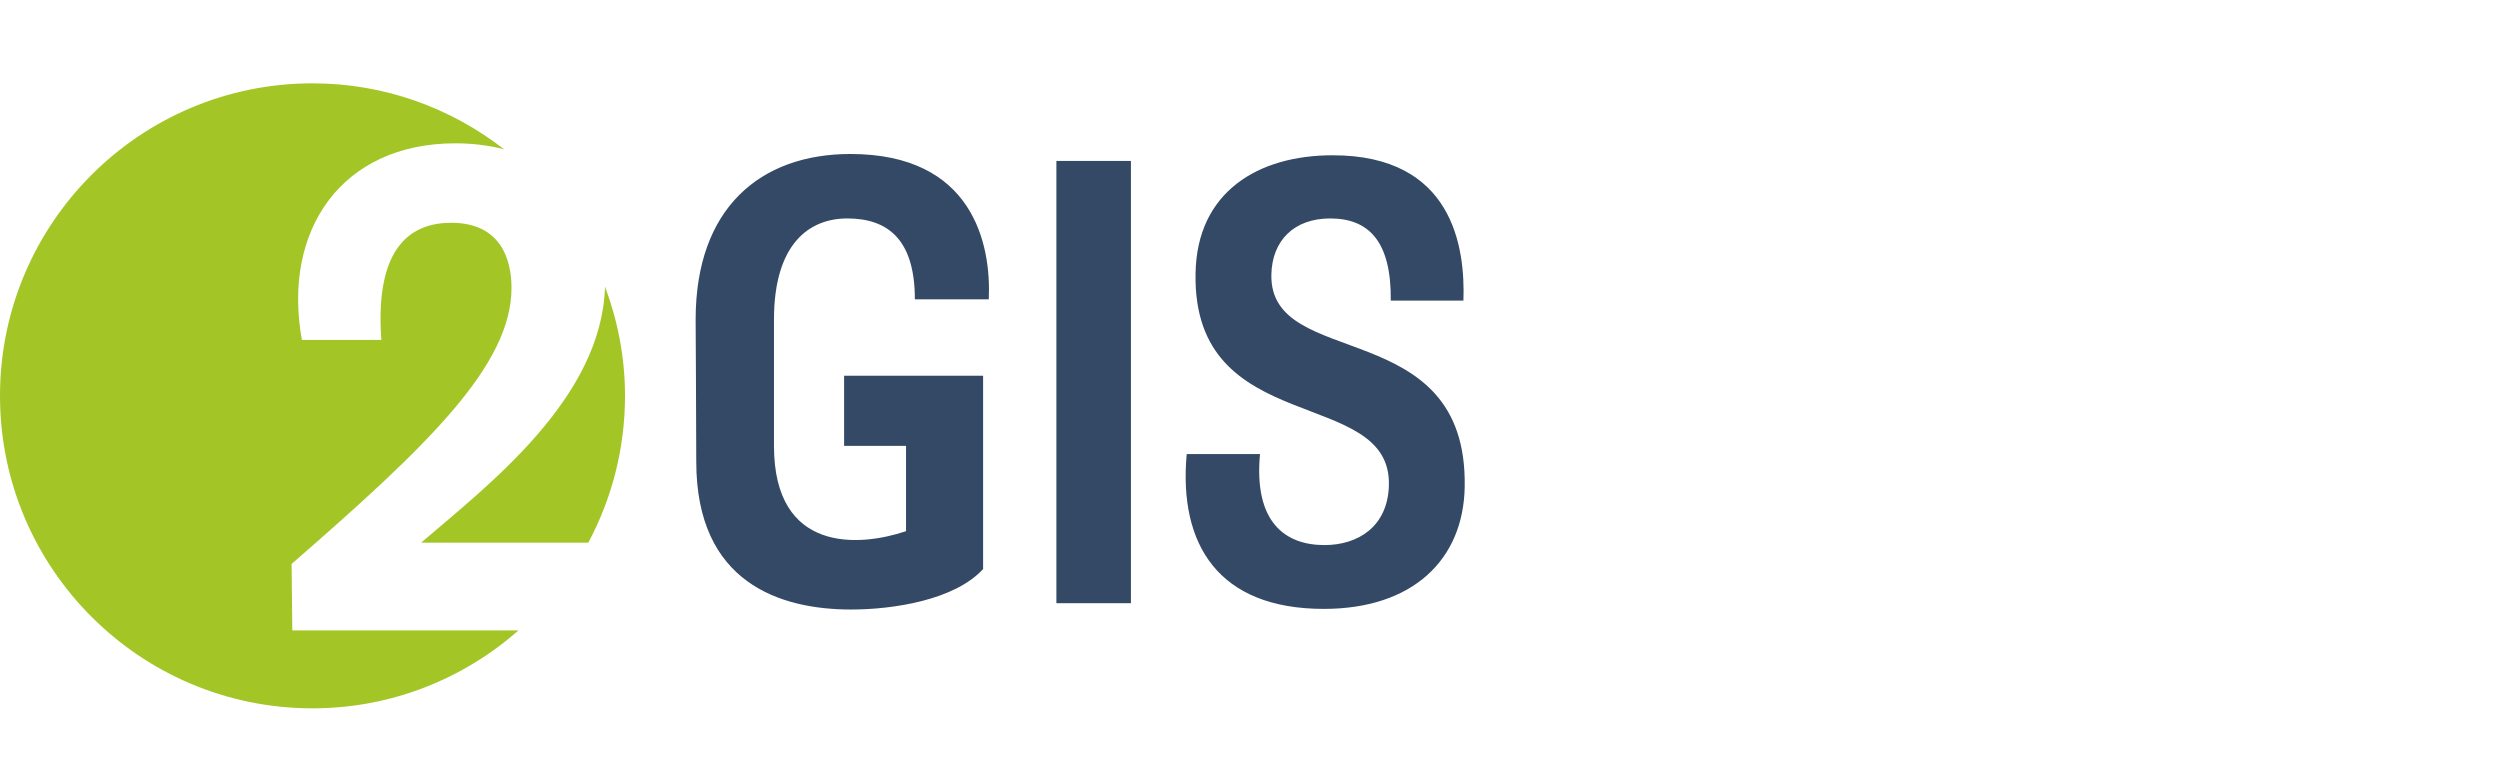
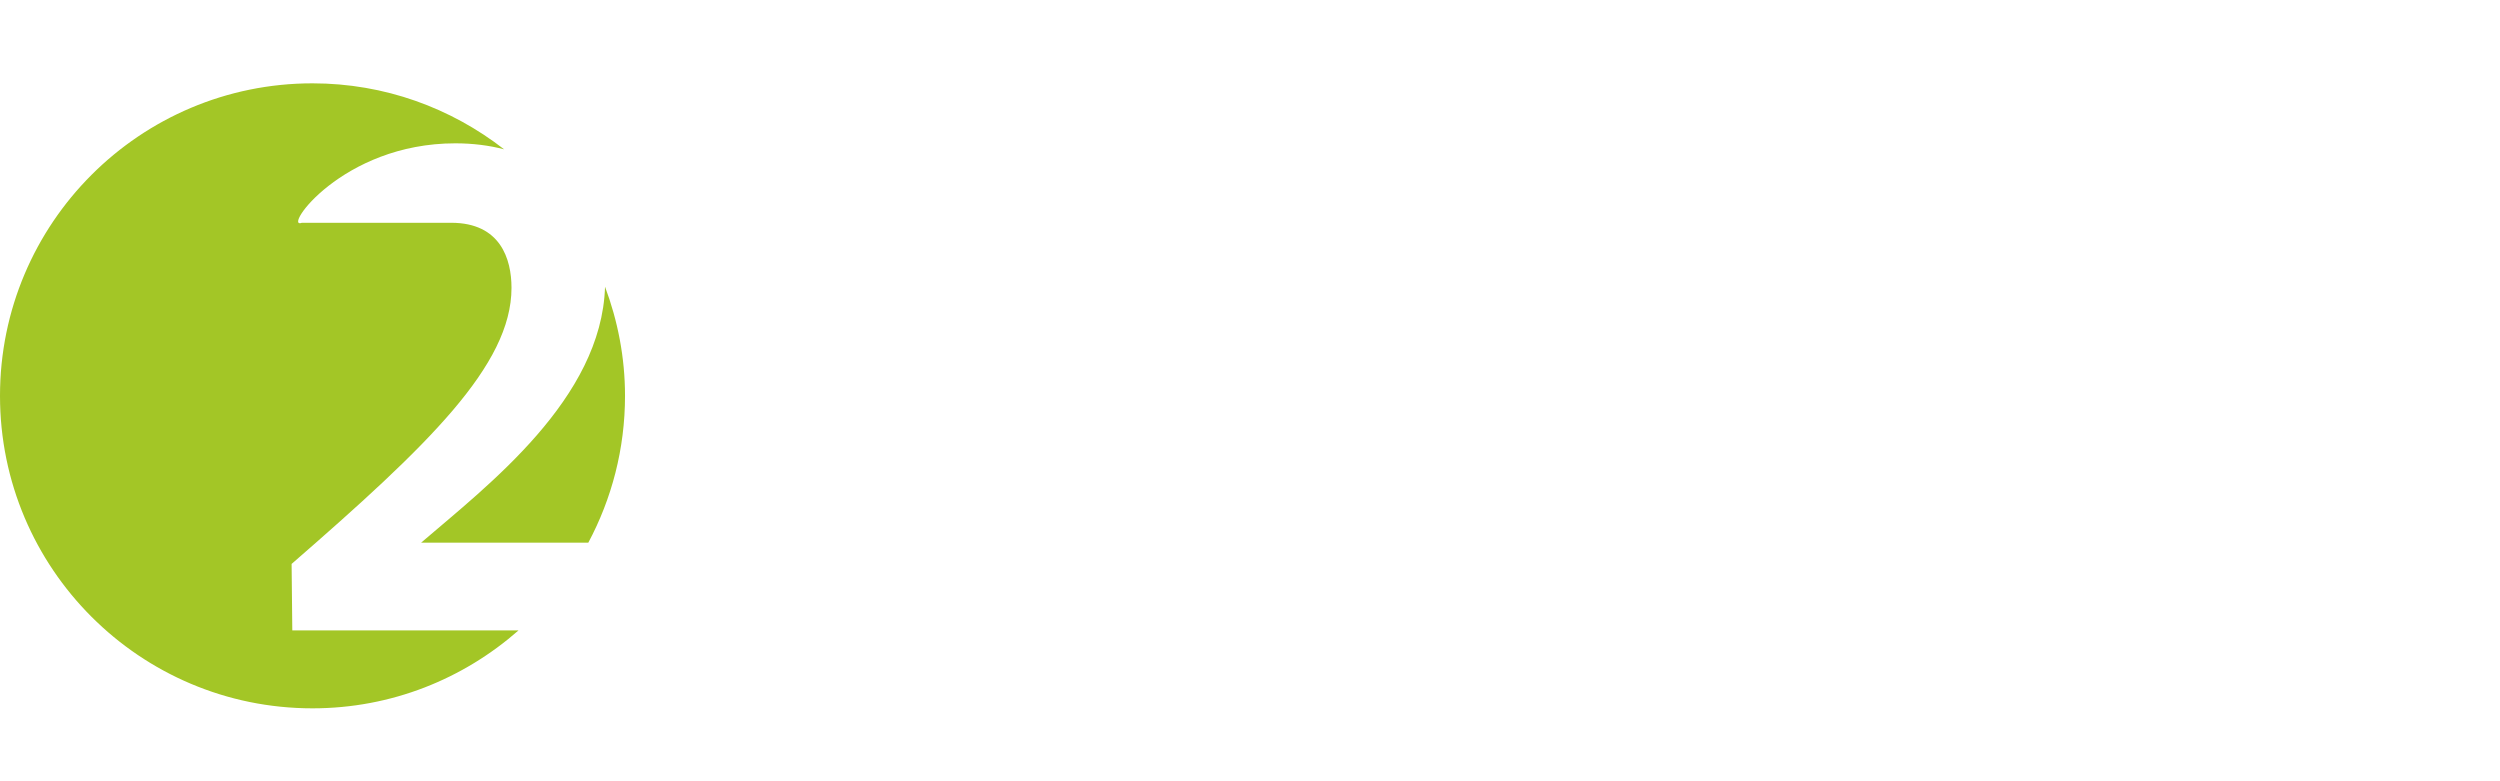
<svg xmlns="http://www.w3.org/2000/svg" width="240" height="75" viewBox="0 0 240 75" fill="none">
-   <path d="M60.002 38C60.002 34.31 59.303 30.79 58.083 27.525C57.761 38.272 46.838 46.592 40.425 52.098H56.477C58.721 47.894 60.002 43.098 60.002 38ZM48.397 14.337C43.315 10.38 36.942 8 30.002 8C13.432 8 0 21.432 0 38C0 54.568 13.432 68 30.002 68C37.589 68 44.497 65.161 49.781 60.516H28.061L27.994 54.137C41.081 42.76 49.104 35.066 49.104 27.634C49.104 24.872 48.052 21.387 43.318 21.387C39.569 21.387 35.952 23.559 36.609 32.633H28.982C27.074 22.112 32.795 13.759 43.711 13.759C45.403 13.759 46.969 13.961 48.397 14.337Z" fill="#A3C626" />
-   <path d="M87.827 28.734H94.924C95.166 23.337 93.347 14.783 81.642 14.783C73.029 14.783 66.781 19.94 66.781 30.675C66.781 32.13 66.841 39.651 66.841 44.321C66.841 55.968 74.909 58.514 81.702 58.514C85.766 58.514 91.649 57.604 94.378 54.632V36.073H81.034V42.805H86.979V50.993C82.49 52.509 74.302 53.116 74.302 42.805V30.675C74.302 23.457 77.638 20.971 81.337 20.971C85.159 20.971 87.827 22.912 87.827 28.734ZM140.611 46.747C140.914 30.129 121.87 35.648 122.051 26.368C122.111 23.094 124.235 20.971 127.693 20.971C131.392 20.971 133.574 23.154 133.514 28.856H140.489C140.671 23.7 139.458 14.906 127.935 14.906C120.778 14.906 114.895 18.424 114.773 26.247C114.47 42.198 133.636 36.982 133.333 46.626C133.211 50.568 130.36 52.327 127.146 52.327C123.386 52.327 120.353 50.144 120.96 43.593H113.923C113.135 52.267 116.957 58.454 127.086 58.454C135.637 58.454 140.489 53.722 140.611 46.747ZM108.569 57.907H101.413V15.451H108.569V57.907ZM108.569 57.907H101.413V15.451H108.569V57.907Z" fill="#344966" />
+   <path d="M60.002 38C60.002 34.31 59.303 30.79 58.083 27.525C57.761 38.272 46.838 46.592 40.425 52.098H56.477C58.721 47.894 60.002 43.098 60.002 38ZM48.397 14.337C43.315 10.38 36.942 8 30.002 8C13.432 8 0 21.432 0 38C0 54.568 13.432 68 30.002 68C37.589 68 44.497 65.161 49.781 60.516H28.061L27.994 54.137C41.081 42.76 49.104 35.066 49.104 27.634C49.104 24.872 48.052 21.387 43.318 21.387H28.982C27.074 22.112 32.795 13.759 43.711 13.759C45.403 13.759 46.969 13.961 48.397 14.337Z" fill="#A3C626" />
</svg>